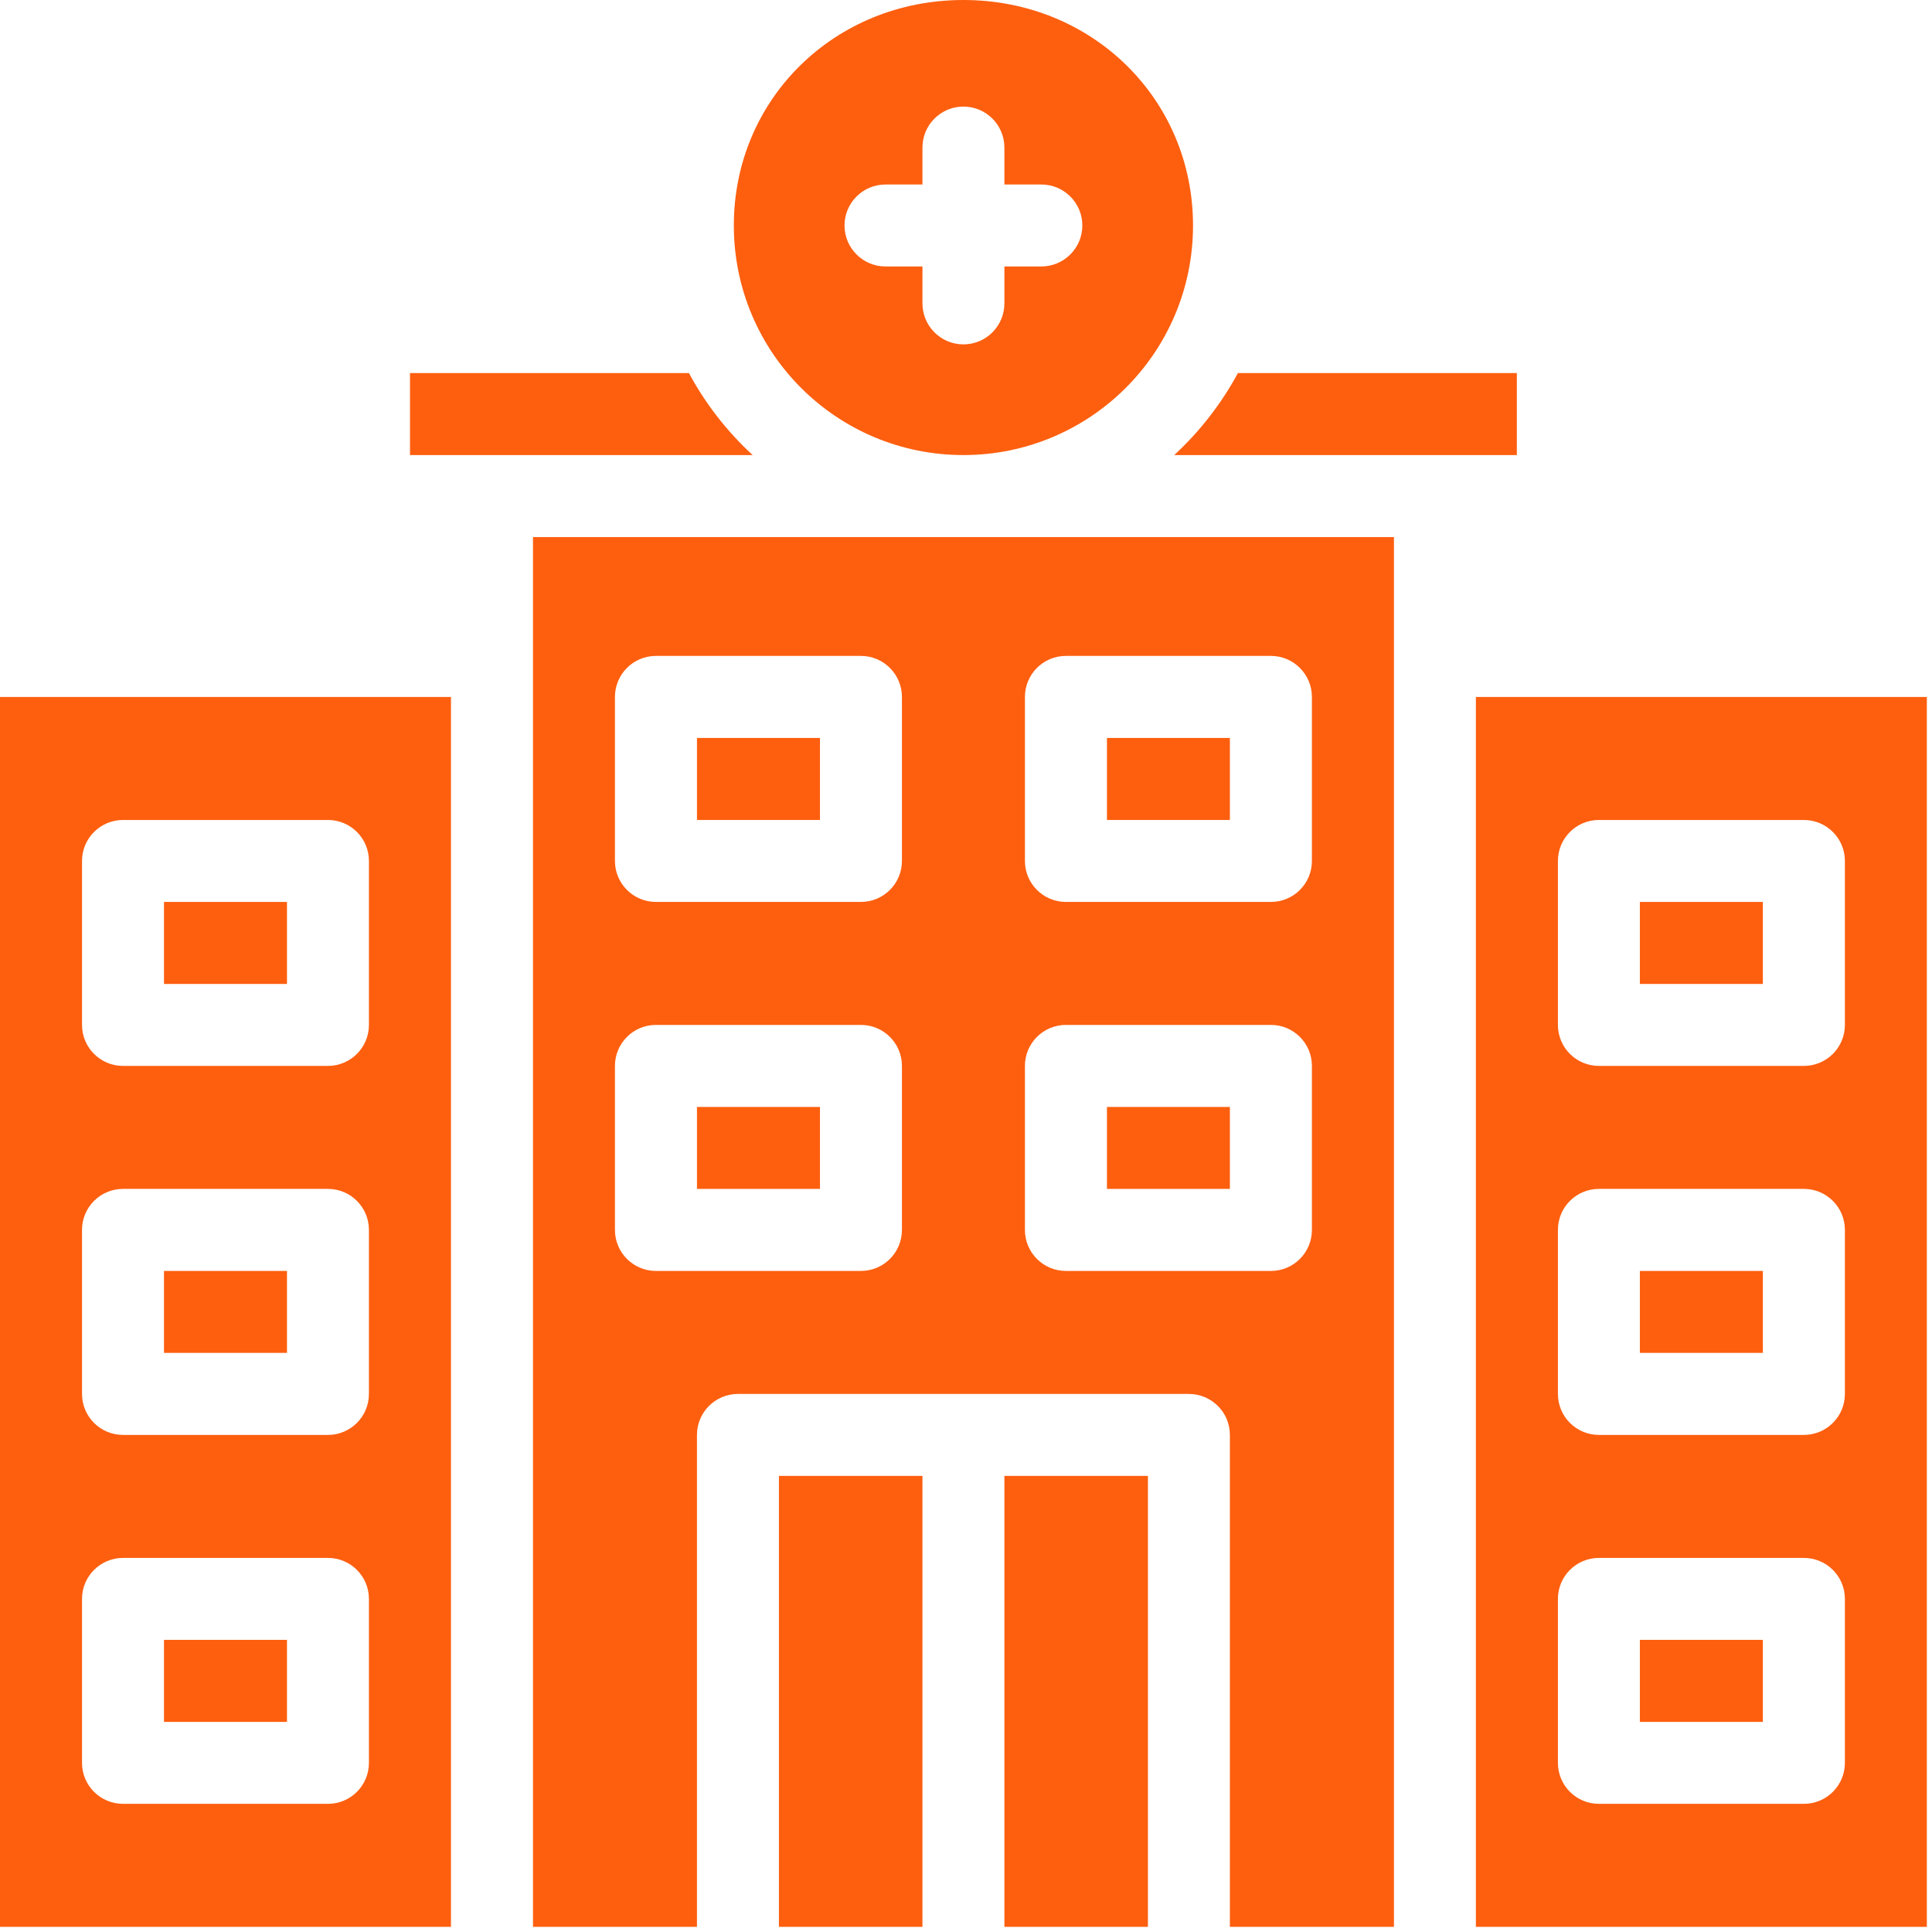
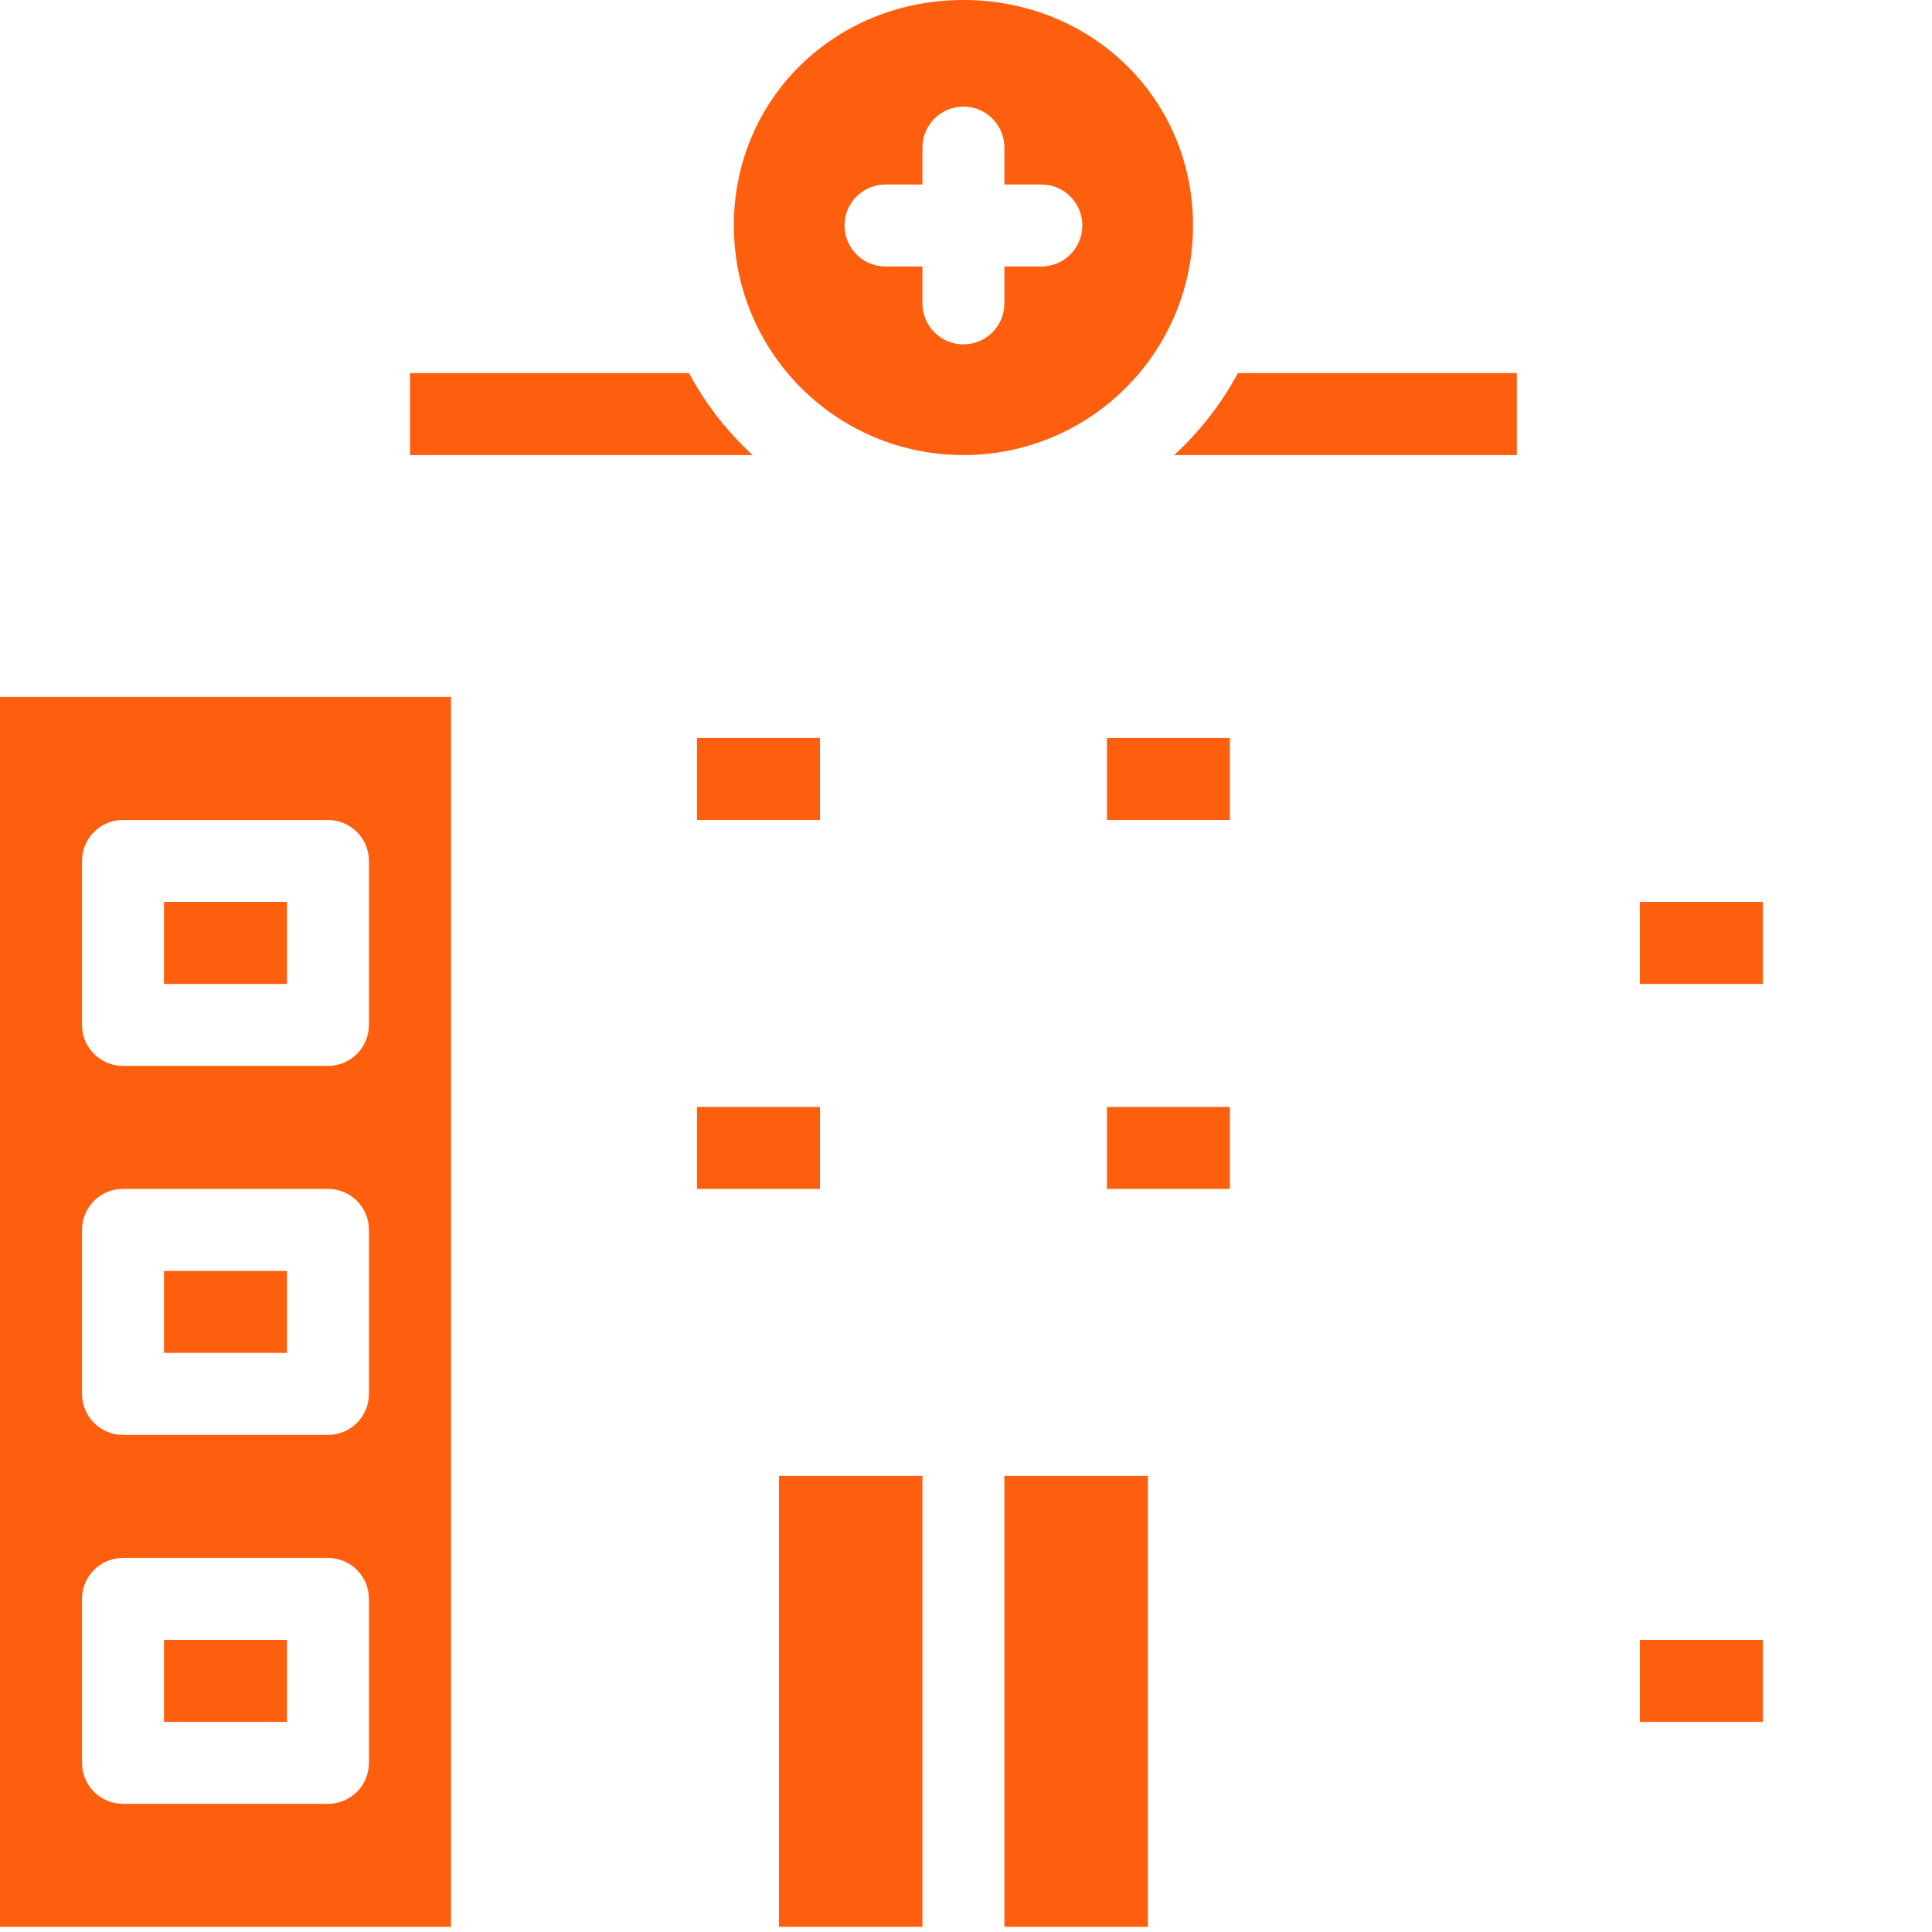
<svg xmlns="http://www.w3.org/2000/svg" width="125" zoomAndPan="magnify" viewBox="0 0 93.75 93.75" height="125" preserveAspectRatio="xMidYMid meet">
  <defs>
    <clipPath id="331680ca75">
      <path d="M 48 71 L 56 71 L 56 93.5 L 48 93.5 Z M 48 71 " clip-rule="nonzero" />
    </clipPath>
    <clipPath id="fbaf4709b9">
      <path d="M 37 71 L 45 71 L 45 93.5 L 37 93.5 Z M 37 71 " clip-rule="nonzero" />
    </clipPath>
    <clipPath id="1cb0843cd7">
      <path d="M 0 33 L 22 33 L 22 93.5 L 0 93.5 Z M 0 33 " clip-rule="nonzero" />
    </clipPath>
    <clipPath id="eaf72ed51c">
      <path d="M 71 33 L 93.5 33 L 93.5 93.5 L 71 93.5 Z M 71 33 " clip-rule="nonzero" />
    </clipPath>
    <clipPath id="8203fccfd4">
      <path d="M 25 26 L 68 26 L 68 93.5 L 25 93.5 Z M 25 26 " clip-rule="nonzero" />
    </clipPath>
  </defs>
  <g clip-path="url(#331680ca75)">
    <path fill="#fd5f0f" d="M 48.738 71.617 L 55.703 71.617 L 55.703 93.5 L 48.738 93.5 Z M 48.738 71.617 " fill-opacity="1" fill-rule="nonzero" />
  </g>
  <g clip-path="url(#fbaf4709b9)">
    <path fill="#fd5f0f" d="M 37.797 71.617 L 44.762 71.617 L 44.762 93.5 L 37.797 93.5 Z M 37.797 71.617 " fill-opacity="1" fill-rule="nonzero" />
  </g>
  <path fill="#fd5f0f" d="M 33.82 35.809 L 39.789 35.809 L 39.789 39.789 L 33.82 39.789 Z M 33.82 35.809 " fill-opacity="1" fill-rule="nonzero" />
  <path fill="#fd5f0f" d="M 53.715 35.809 L 59.68 35.809 L 59.68 39.789 L 53.715 39.789 Z M 53.715 35.809 " fill-opacity="1" fill-rule="nonzero" />
  <path fill="#fd5f0f" d="M 33.43 18.102 L 19.895 18.102 L 19.895 22.082 C 23.375 22.082 33.438 22.082 36.523 22.082 C 35.242 20.906 34.199 19.535 33.43 18.102 Z M 33.43 18.102 " fill-opacity="1" fill-rule="nonzero" />
  <g clip-path="url(#1cb0843cd7)">
    <path fill="#fd5f0f" d="M 0 93.5 L 21.883 93.5 L 21.883 33.82 L 0 33.82 Z M 3.98 41.777 C 3.98 40.68 4.871 39.789 5.969 39.789 L 15.914 39.789 C 17.012 39.789 17.902 40.68 17.902 41.777 L 17.902 49.734 C 17.902 50.832 17.012 51.723 15.914 51.723 L 5.969 51.723 C 4.871 51.723 3.98 50.832 3.98 49.734 Z M 3.98 59.68 C 3.98 58.582 4.871 57.691 5.969 57.691 L 15.914 57.691 C 17.012 57.691 17.902 58.582 17.902 59.68 L 17.902 67.641 C 17.902 68.738 17.012 69.629 15.914 69.629 L 5.969 69.629 C 4.871 69.629 3.98 68.738 3.98 67.641 Z M 3.98 77.586 C 3.98 76.488 4.871 75.598 5.969 75.598 L 15.914 75.598 C 17.012 75.598 17.902 76.488 17.902 77.586 L 17.902 85.543 C 17.902 86.641 17.012 87.531 15.914 87.531 L 5.969 87.531 C 4.871 87.531 3.98 86.641 3.98 85.543 Z M 3.98 77.586 " fill-opacity="1" fill-rule="nonzero" />
  </g>
  <path fill="#fd5f0f" d="M 7.957 61.672 L 13.926 61.672 L 13.926 65.648 L 7.957 65.648 Z M 7.957 61.672 " fill-opacity="1" fill-rule="nonzero" />
  <path fill="#fd5f0f" d="M 7.957 43.766 L 13.926 43.766 L 13.926 47.746 L 7.957 47.746 Z M 7.957 43.766 " fill-opacity="1" fill-rule="nonzero" />
  <path fill="#fd5f0f" d="M 53.715 53.715 L 59.68 53.715 L 59.68 57.691 L 53.715 57.691 Z M 53.715 53.715 " fill-opacity="1" fill-rule="nonzero" />
  <path fill="#fd5f0f" d="M 46.75 22.082 C 52.887 22.082 57.891 17.117 57.891 10.941 C 57.891 4.805 52.996 0 46.75 0 C 40.504 0 35.609 4.805 35.609 10.941 C 35.609 17.094 40.586 22.082 46.75 22.082 Z M 42.969 8.953 L 44.762 8.953 L 44.762 7.16 C 44.762 6.062 45.652 5.172 46.75 5.172 C 47.848 5.172 48.738 6.062 48.738 7.16 L 48.738 8.953 L 50.531 8.953 C 51.629 8.953 52.52 9.844 52.52 10.941 C 52.52 12.039 51.629 12.93 50.531 12.93 L 48.738 12.93 L 48.738 14.723 C 48.738 15.82 47.848 16.711 46.75 16.711 C 45.652 16.711 44.762 15.82 44.762 14.723 L 44.762 12.93 L 42.969 12.93 C 41.871 12.93 40.98 12.039 40.98 10.941 C 40.98 9.844 41.871 8.953 42.969 8.953 Z M 42.969 8.953 " fill-opacity="1" fill-rule="nonzero" />
  <path fill="#fd5f0f" d="M 7.957 79.574 L 13.926 79.574 L 13.926 83.555 L 7.957 83.555 Z M 7.957 79.574 " fill-opacity="1" fill-rule="nonzero" />
  <path fill="#fd5f0f" d="M 33.82 53.715 L 39.789 53.715 L 39.789 57.691 L 33.82 57.691 Z M 33.82 53.715 " fill-opacity="1" fill-rule="nonzero" />
-   <path fill="#fd5f0f" d="M 79.574 61.672 L 85.543 61.672 L 85.543 65.648 L 79.574 65.648 Z M 79.574 61.672 " fill-opacity="1" fill-rule="nonzero" />
  <path fill="#fd5f0f" d="M 79.574 43.766 L 85.543 43.766 L 85.543 47.746 L 79.574 47.746 Z M 79.574 43.766 " fill-opacity="1" fill-rule="nonzero" />
  <g clip-path="url(#eaf72ed51c)">
-     <path fill="#fd5f0f" d="M 71.617 93.5 L 93.5 93.5 L 93.5 33.82 L 71.617 33.82 Z M 75.598 41.777 C 75.598 40.68 76.488 39.789 77.586 39.789 L 87.531 39.789 C 88.633 39.789 89.523 40.68 89.523 41.777 L 89.523 49.734 C 89.523 50.832 88.633 51.723 87.531 51.723 L 77.586 51.723 C 76.488 51.723 75.598 50.832 75.598 49.734 Z M 75.598 59.68 C 75.598 58.582 76.488 57.691 77.586 57.691 L 87.531 57.691 C 88.633 57.691 89.523 58.582 89.523 59.68 L 89.523 67.641 C 89.523 68.738 88.633 69.629 87.531 69.629 L 77.586 69.629 C 76.488 69.629 75.598 68.738 75.598 67.641 Z M 75.598 77.586 C 75.598 76.488 76.488 75.598 77.586 75.598 L 87.531 75.598 C 88.633 75.598 89.523 76.488 89.523 77.586 L 89.523 85.543 C 89.523 86.641 88.633 87.531 87.531 87.531 L 77.586 87.531 C 76.488 87.531 75.598 86.641 75.598 85.543 Z M 75.598 77.586 " fill-opacity="1" fill-rule="nonzero" />
-   </g>
+     </g>
  <path fill="#fd5f0f" d="M 79.574 79.574 L 85.543 79.574 L 85.543 83.555 L 79.574 83.555 Z M 79.574 79.574 " fill-opacity="1" fill-rule="nonzero" />
  <g clip-path="url(#8203fccfd4)">
-     <path fill="#fd5f0f" d="M 25.863 26.062 C 25.863 28.082 25.863 91.473 25.863 93.5 L 33.82 93.5 L 33.82 69.629 C 33.82 68.531 34.711 67.641 35.809 67.641 L 57.691 67.641 C 58.789 67.641 59.68 68.531 59.68 69.629 L 59.68 93.5 L 67.641 93.5 C 67.641 91.473 67.641 28.082 67.641 26.062 C 65.316 26.062 28.184 26.062 25.863 26.062 Z M 43.766 59.68 C 43.766 60.781 42.875 61.672 41.777 61.672 L 31.828 61.672 C 30.73 61.672 29.84 60.781 29.84 59.68 L 29.84 51.723 C 29.84 50.625 30.73 49.734 31.828 49.734 L 41.777 49.734 C 42.875 49.734 43.766 50.625 43.766 51.723 Z M 43.766 41.777 C 43.766 42.875 42.875 43.766 41.777 43.766 L 31.828 43.766 C 30.73 43.766 29.84 42.875 29.84 41.777 L 29.84 33.82 C 29.84 32.719 30.73 31.828 31.828 31.828 L 41.777 31.828 C 42.875 31.828 43.766 32.723 43.766 33.82 Z M 49.734 33.82 C 49.734 32.719 50.625 31.828 51.723 31.828 L 61.672 31.828 C 62.77 31.828 63.66 32.723 63.66 33.82 L 63.66 41.777 C 63.66 42.875 62.77 43.766 61.672 43.766 L 51.723 43.766 C 50.625 43.766 49.734 42.875 49.734 41.777 Z M 49.734 51.723 C 49.734 50.625 50.625 49.734 51.723 49.734 L 61.672 49.734 C 62.77 49.734 63.66 50.625 63.66 51.723 L 63.66 59.68 C 63.66 60.781 62.77 61.672 61.672 61.672 L 51.723 61.672 C 50.625 61.672 49.734 60.781 49.734 59.68 Z M 49.734 51.723 " fill-opacity="1" fill-rule="nonzero" />
-   </g>
+     </g>
  <path fill="#fd5f0f" d="M 73.605 18.102 L 60.07 18.102 C 60.066 18.105 60.066 18.105 60.066 18.109 C 59.266 19.594 58.191 20.969 56.977 22.082 C 60.164 22.082 70.148 22.082 73.605 22.082 Z M 73.605 18.102 " fill-opacity="1" fill-rule="nonzero" />
</svg>